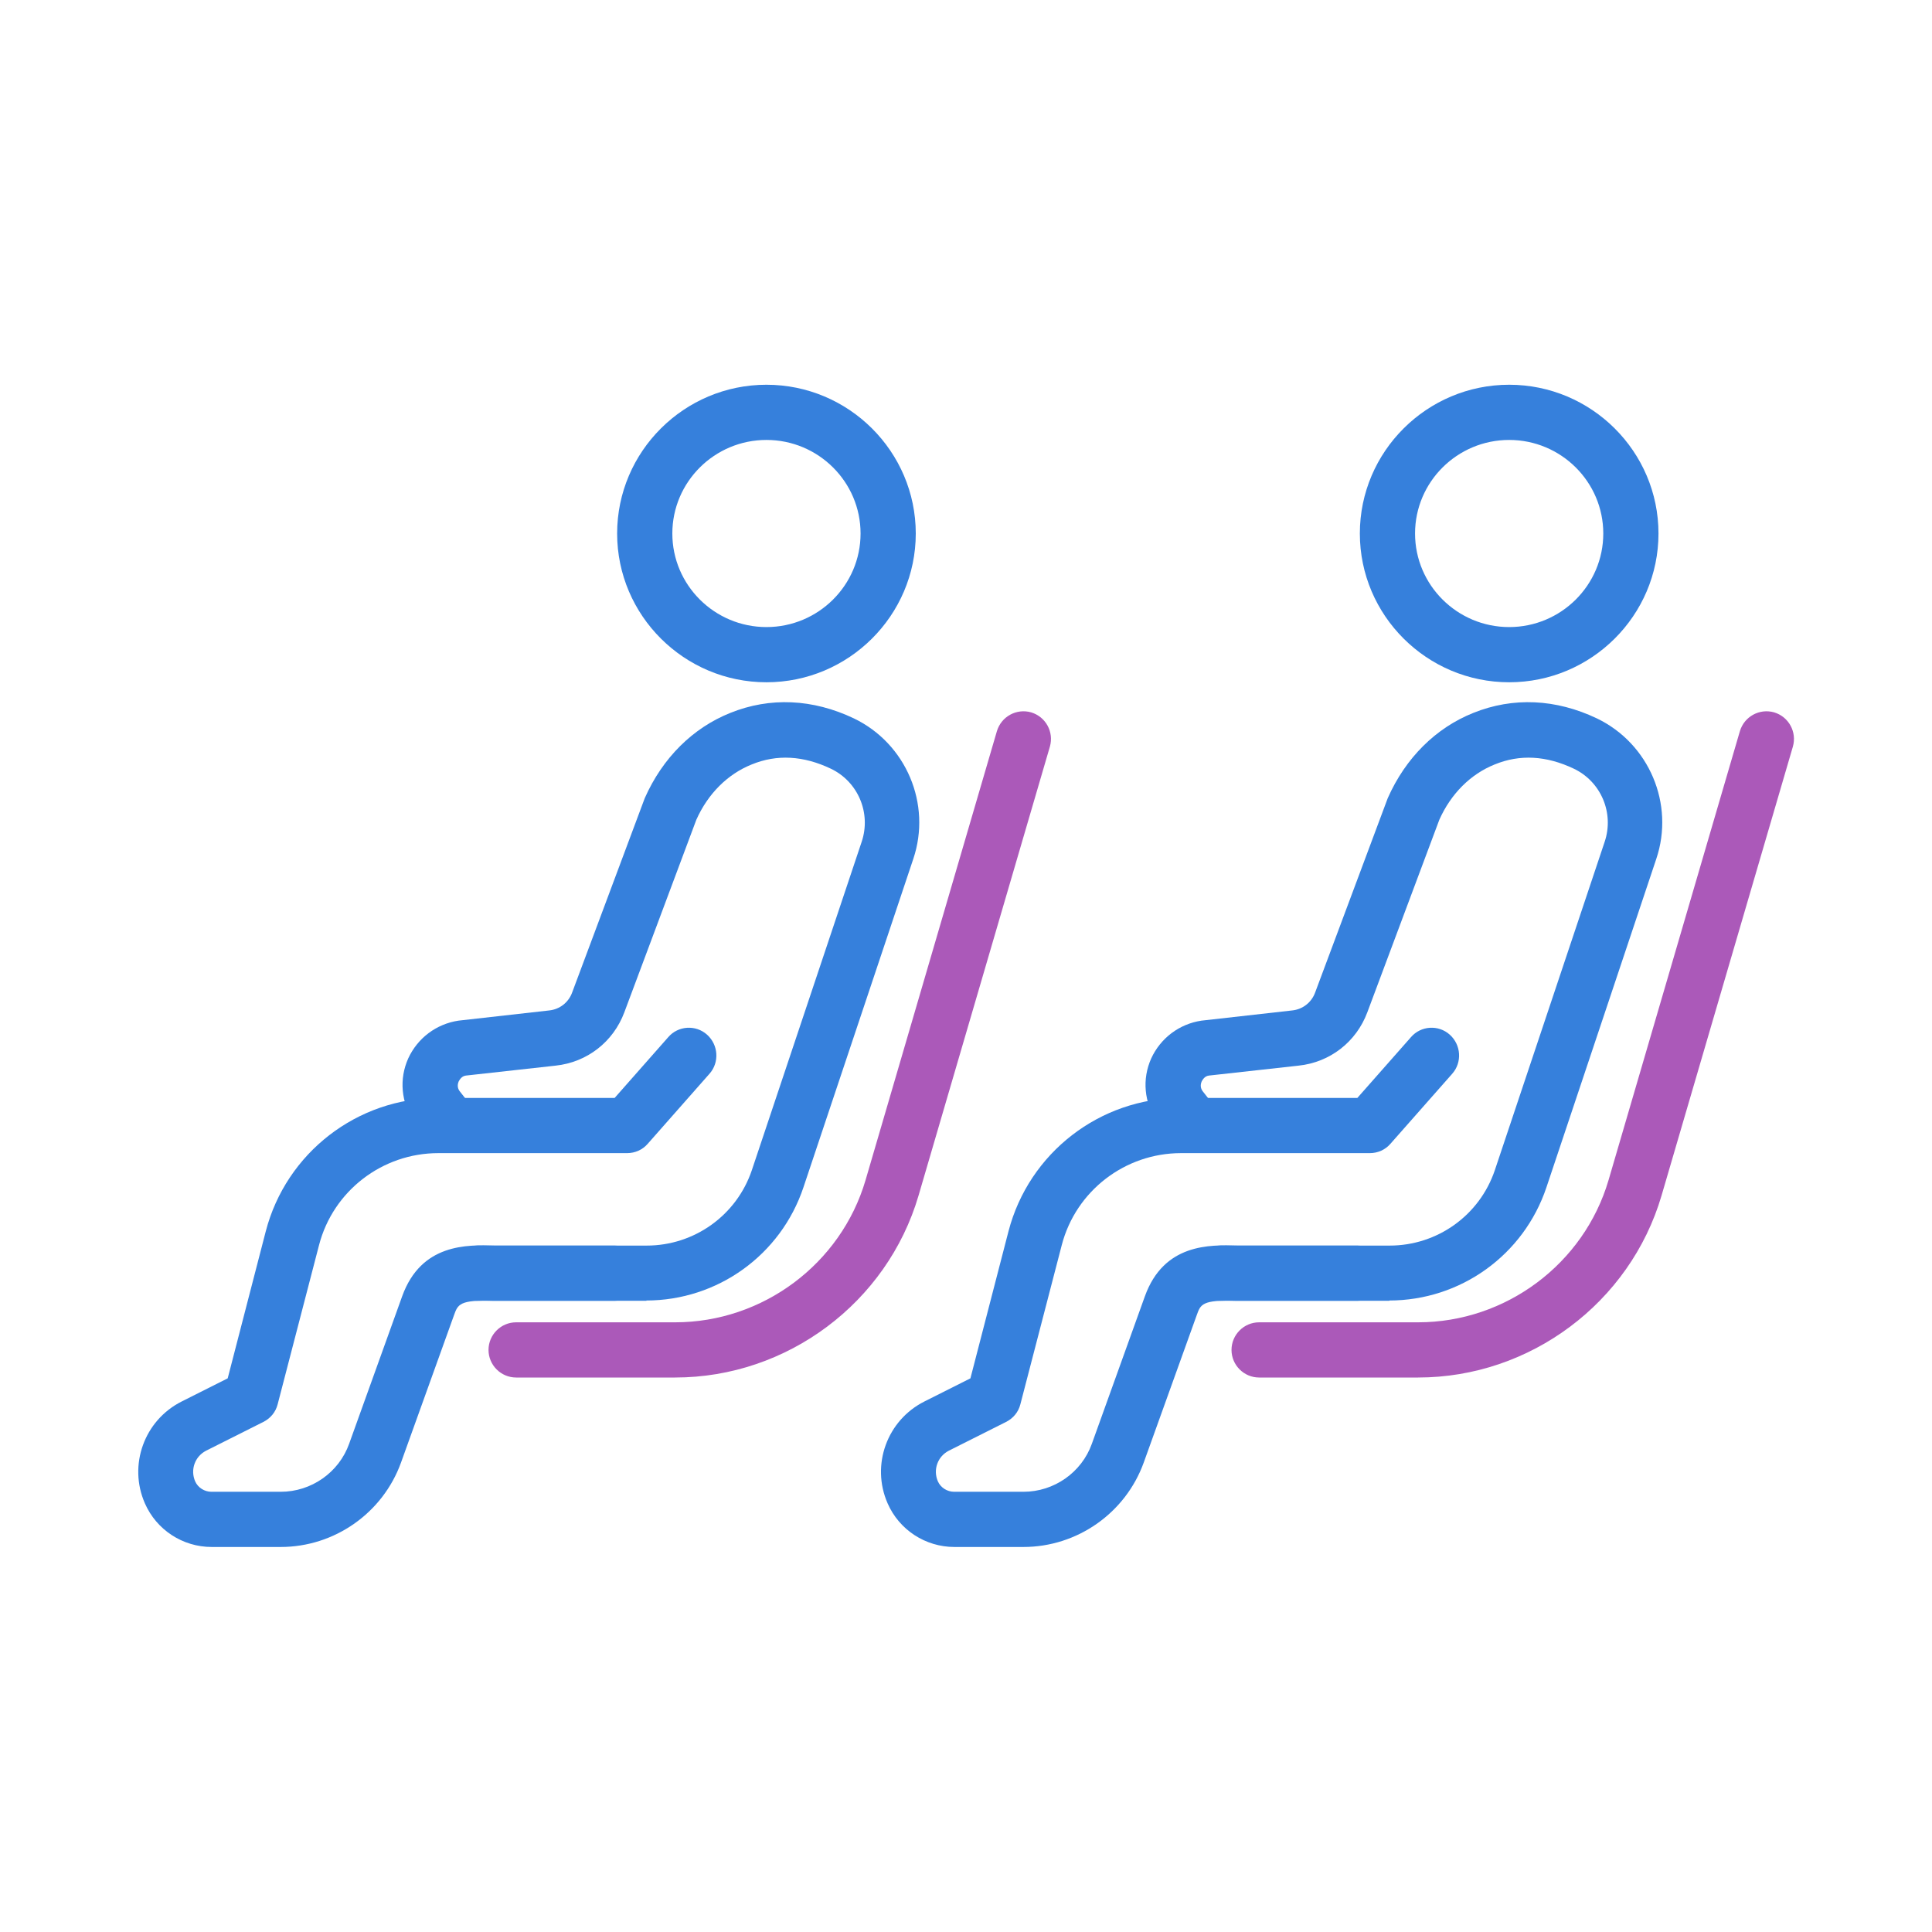
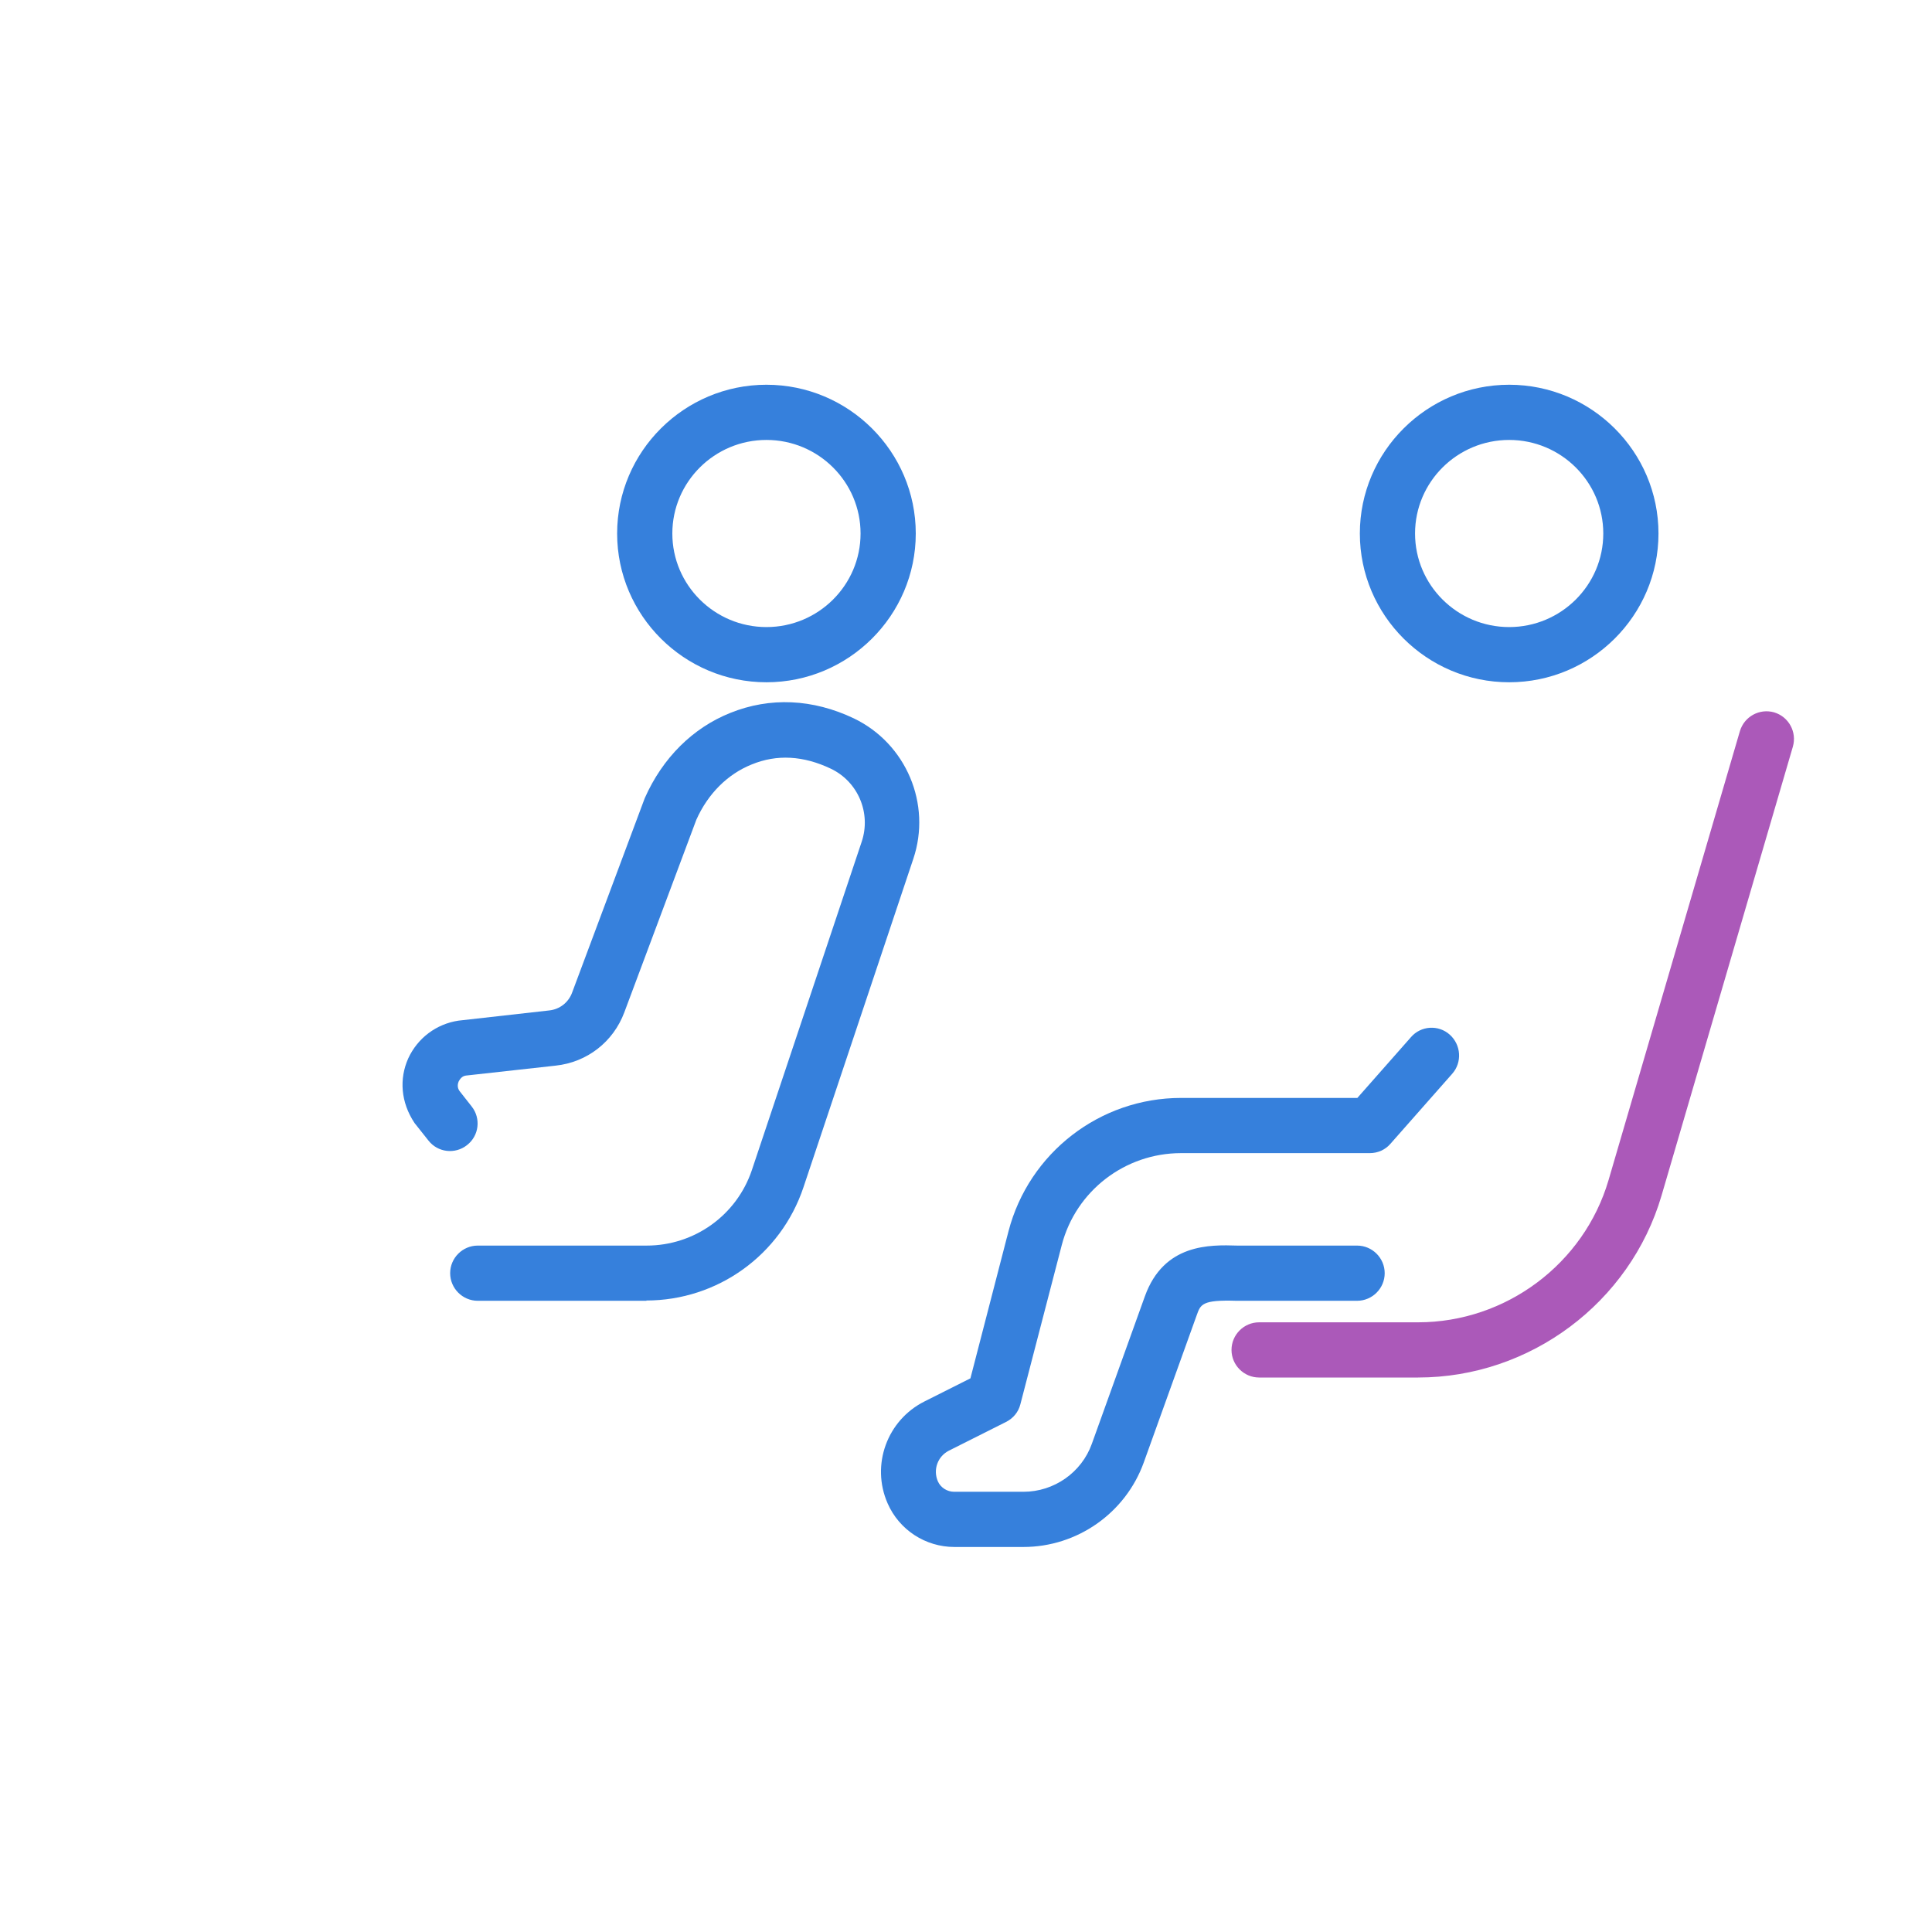
<svg xmlns="http://www.w3.org/2000/svg" id="Layer_1" viewBox="0 0 70 70">
  <defs>
    <style>.cls-1{fill:#ab59b9;}.cls-2{fill:#3680dc;}.cls-3{fill:#fff;opacity:0;}</style>
  </defs>
  <rect class="cls-3" width="70" height="70" />
  <g>
    <g>
      <path class="cls-2" d="M54.68,24.72c-2.98,0-5.41-2.42-5.41-5.39s2.43-5.39,5.41-5.39,5.41,2.42,5.41,5.39-2.43,5.39-5.41,5.39Zm0-8.78c-1.88,0-3.41,1.52-3.41,3.39s1.53,3.39,3.41,3.39,3.41-1.52,3.41-3.39-1.53-3.39-3.41-3.39Z" />
-       <path class="cls-2" d="M50.35,47.13h-6.12c-.55,0-1-.45-1-1s.45-1,1-1h6.12c1.73,0,3.26-1.1,3.81-2.73l3.98-11.9c.35-1.04-.13-2.18-1.12-2.65-.99-.47-1.95-.53-2.87-.15-.87,.35-1.58,1.06-2,2l-2.61,6.98c-.4,1.07-1.35,1.81-2.49,1.93l-3.25,.36c-.15,.02-.22,.14-.26,.21-.03,.07-.07,.21,.03,.35l.44,.56c.34,.43,.27,1.06-.17,1.4-.43,.34-1.06,.27-1.4-.17l-.5-.63c-.5-.75-.56-1.6-.23-2.34,.34-.74,1.02-1.25,1.82-1.37l3.29-.37c.38-.04,.7-.29,.83-.65l2.63-7.04c.65-1.47,1.75-2.55,3.1-3.09,1.44-.58,2.99-.51,4.48,.2,1.89,.91,2.82,3.1,2.15,5.09l-3.98,11.9c-.82,2.45-3.11,4.1-5.7,4.1Z" />
      <path class="cls-2" d="M37.09,56.05h-2.51c-1.05,0-2-.62-2.42-1.58-.61-1.39-.02-3.01,1.33-3.69l1.67-.84,1.38-5.33c.74-2.84,3.31-4.83,6.25-4.83h6.39l1.94-2.2c.36-.42,1-.46,1.41-.09,.41,.37,.45,1,.09,1.41l-2.24,2.54c-.19,.22-.46,.34-.75,.34h-6.84c-2.03,0-3.81,1.37-4.32,3.33l-1.5,5.77c-.07,.28-.26,.51-.52,.64l-2.07,1.04c-.41,.21-.58,.69-.4,1.11,.1,.23,.34,.38,.59,.38h2.51c1.11,0,2.11-.7,2.48-1.74l1.92-5.34c.69-1.92,2.36-1.87,3.35-1.84h4.34c.55,0,1,.45,1,1s-.45,1-1,1h-4.37c-1.25-.04-1.3,.13-1.44,.52l-1.92,5.34c-.66,1.83-2.41,3.06-4.36,3.06Z" />
      <path class="cls-1" d="M51.38,49.91h-5.76c-.55,0-1-.45-1-1s.45-1,1-1h5.76c3.18,0,6.01-2.12,6.9-5.15l4.76-16.27c.16-.53,.71-.83,1.24-.68,.53,.16,.83,.71,.68,1.24l-4.76,16.27c-1.14,3.88-4.76,6.59-8.82,6.59Z" />
    </g>
    <g>
      <path class="cls-2" d="M27.77,24.72c-2.98,0-5.41-2.42-5.41-5.39s2.43-5.39,5.41-5.39,5.41,2.42,5.41,5.39-2.43,5.39-5.41,5.39Zm0-8.78c-1.88,0-3.41,1.52-3.41,3.39s1.53,3.39,3.41,3.39,3.41-1.52,3.41-3.39-1.53-3.39-3.41-3.39Z" />
      <path class="cls-2" d="M23.43,47.13h-6.12c-.55,0-1-.45-1-1s.45-1,1-1h6.12c1.73,0,3.26-1.1,3.81-2.73l3.98-11.9c.35-1.04-.13-2.18-1.12-2.65-.99-.47-1.95-.53-2.87-.15-.87,.35-1.58,1.06-2,2l-2.61,6.98c-.4,1.07-1.35,1.81-2.49,1.93l-3.25,.36c-.15,.02-.22,.14-.26,.21-.03,.07-.07,.21,.03,.35l.44,.56c.34,.43,.27,1.06-.17,1.4-.43,.34-1.06,.27-1.4-.17l-.5-.63c-.5-.75-.56-1.6-.23-2.34,.34-.74,1.02-1.25,1.82-1.37l3.29-.37c.38-.04,.7-.29,.83-.65l2.63-7.04c.65-1.47,1.75-2.55,3.1-3.09,1.44-.58,2.99-.51,4.48,.2,1.89,.91,2.82,3.1,2.15,5.09l-3.98,11.9c-.82,2.45-3.11,4.1-5.7,4.1Z" />
-       <path class="cls-2" d="M10.18,56.05h-2.51c-1.05,0-2-.62-2.42-1.58-.61-1.39-.02-3.01,1.33-3.69l1.67-.84,1.38-5.33c.74-2.84,3.31-4.83,6.25-4.83h6.39l1.94-2.2c.36-.42,1-.46,1.41-.09,.41,.37,.45,1,.09,1.41l-2.24,2.54c-.19,.22-.46,.34-.75,.34h-6.84c-2.03,0-3.81,1.37-4.32,3.33l-1.5,5.77c-.07,.28-.26,.51-.52,.64l-2.07,1.04c-.41,.21-.58,.69-.4,1.11,.1,.23,.34,.38,.59,.38h2.51c1.11,0,2.11-.7,2.48-1.74l1.92-5.34c.69-1.92,2.36-1.87,3.35-1.84h4.34c.55,0,1,.45,1,1s-.45,1-1,1h-4.37c-1.24-.04-1.3,.13-1.44,.52l-1.92,5.34c-.66,1.83-2.41,3.06-4.36,3.06Z" />
-       <path class="cls-1" d="M24.46,49.91h-5.76c-.55,0-1-.45-1-1s.45-1,1-1h5.76c3.18,0,6.01-2.12,6.9-5.15l4.76-16.27c.16-.53,.71-.83,1.24-.68,.53,.16,.83,.71,.68,1.24l-4.76,16.27c-1.14,3.88-4.76,6.59-8.82,6.59Z" />
    </g>
  </g>
</svg>